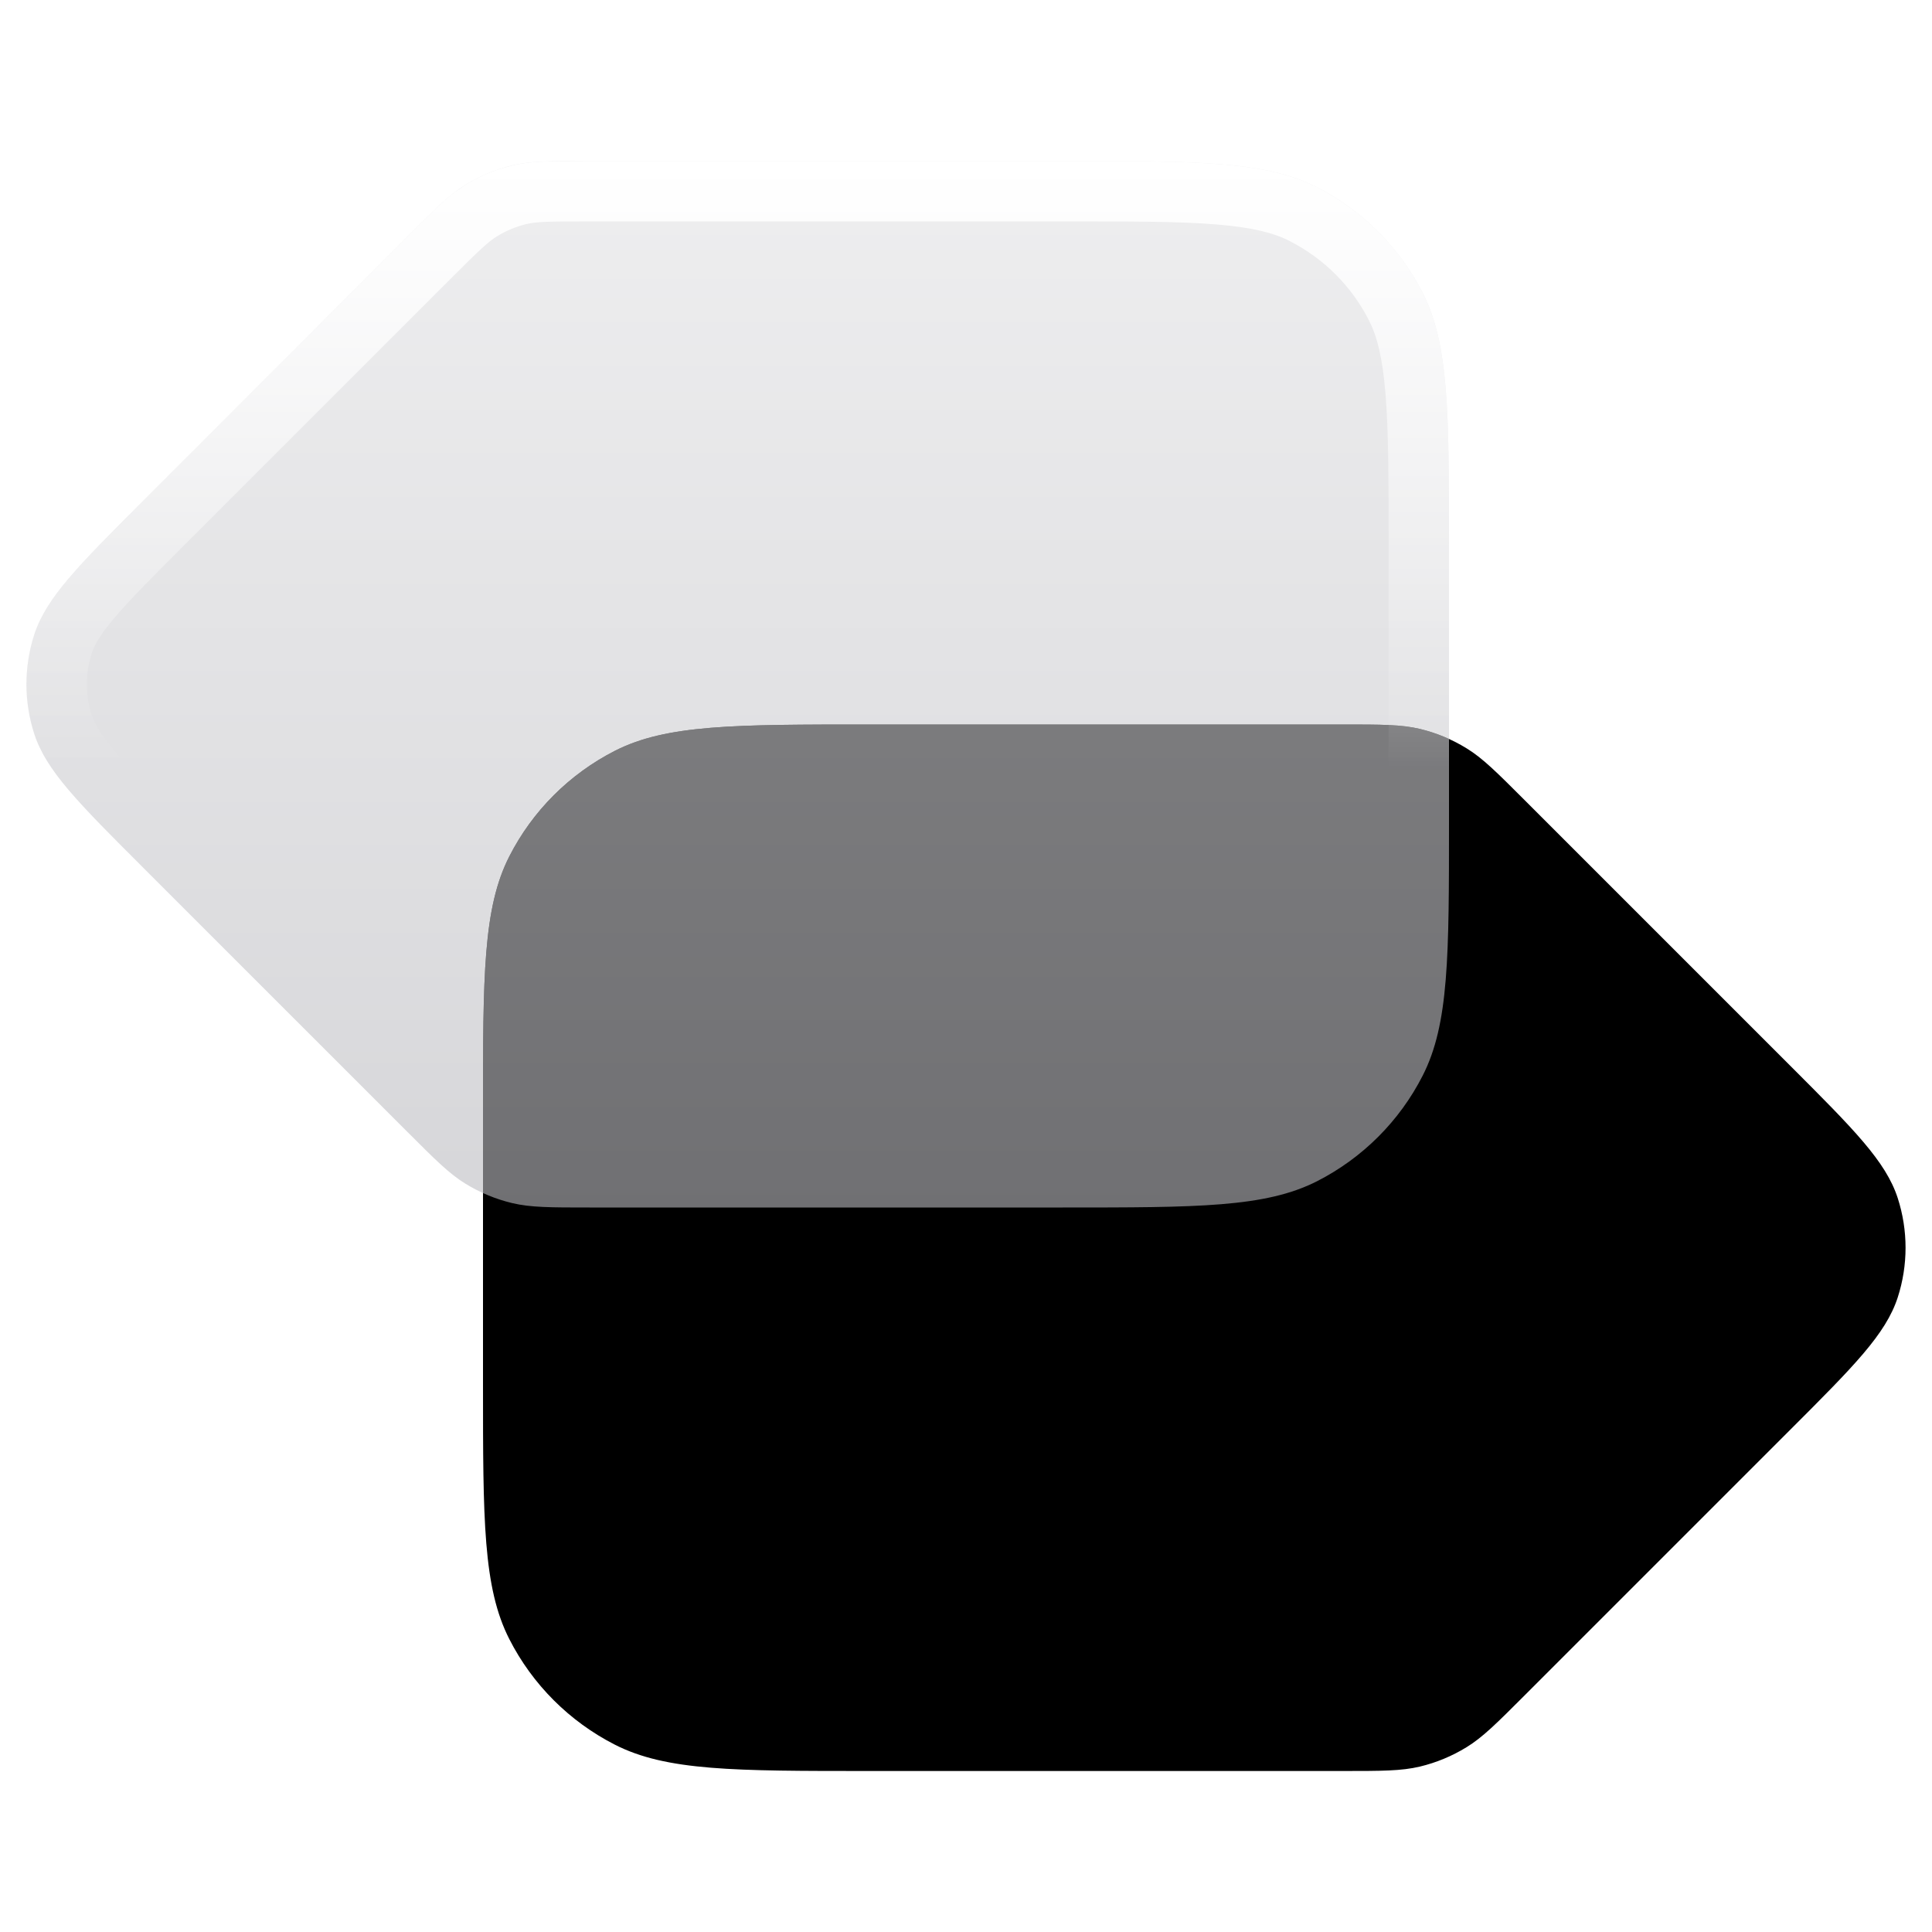
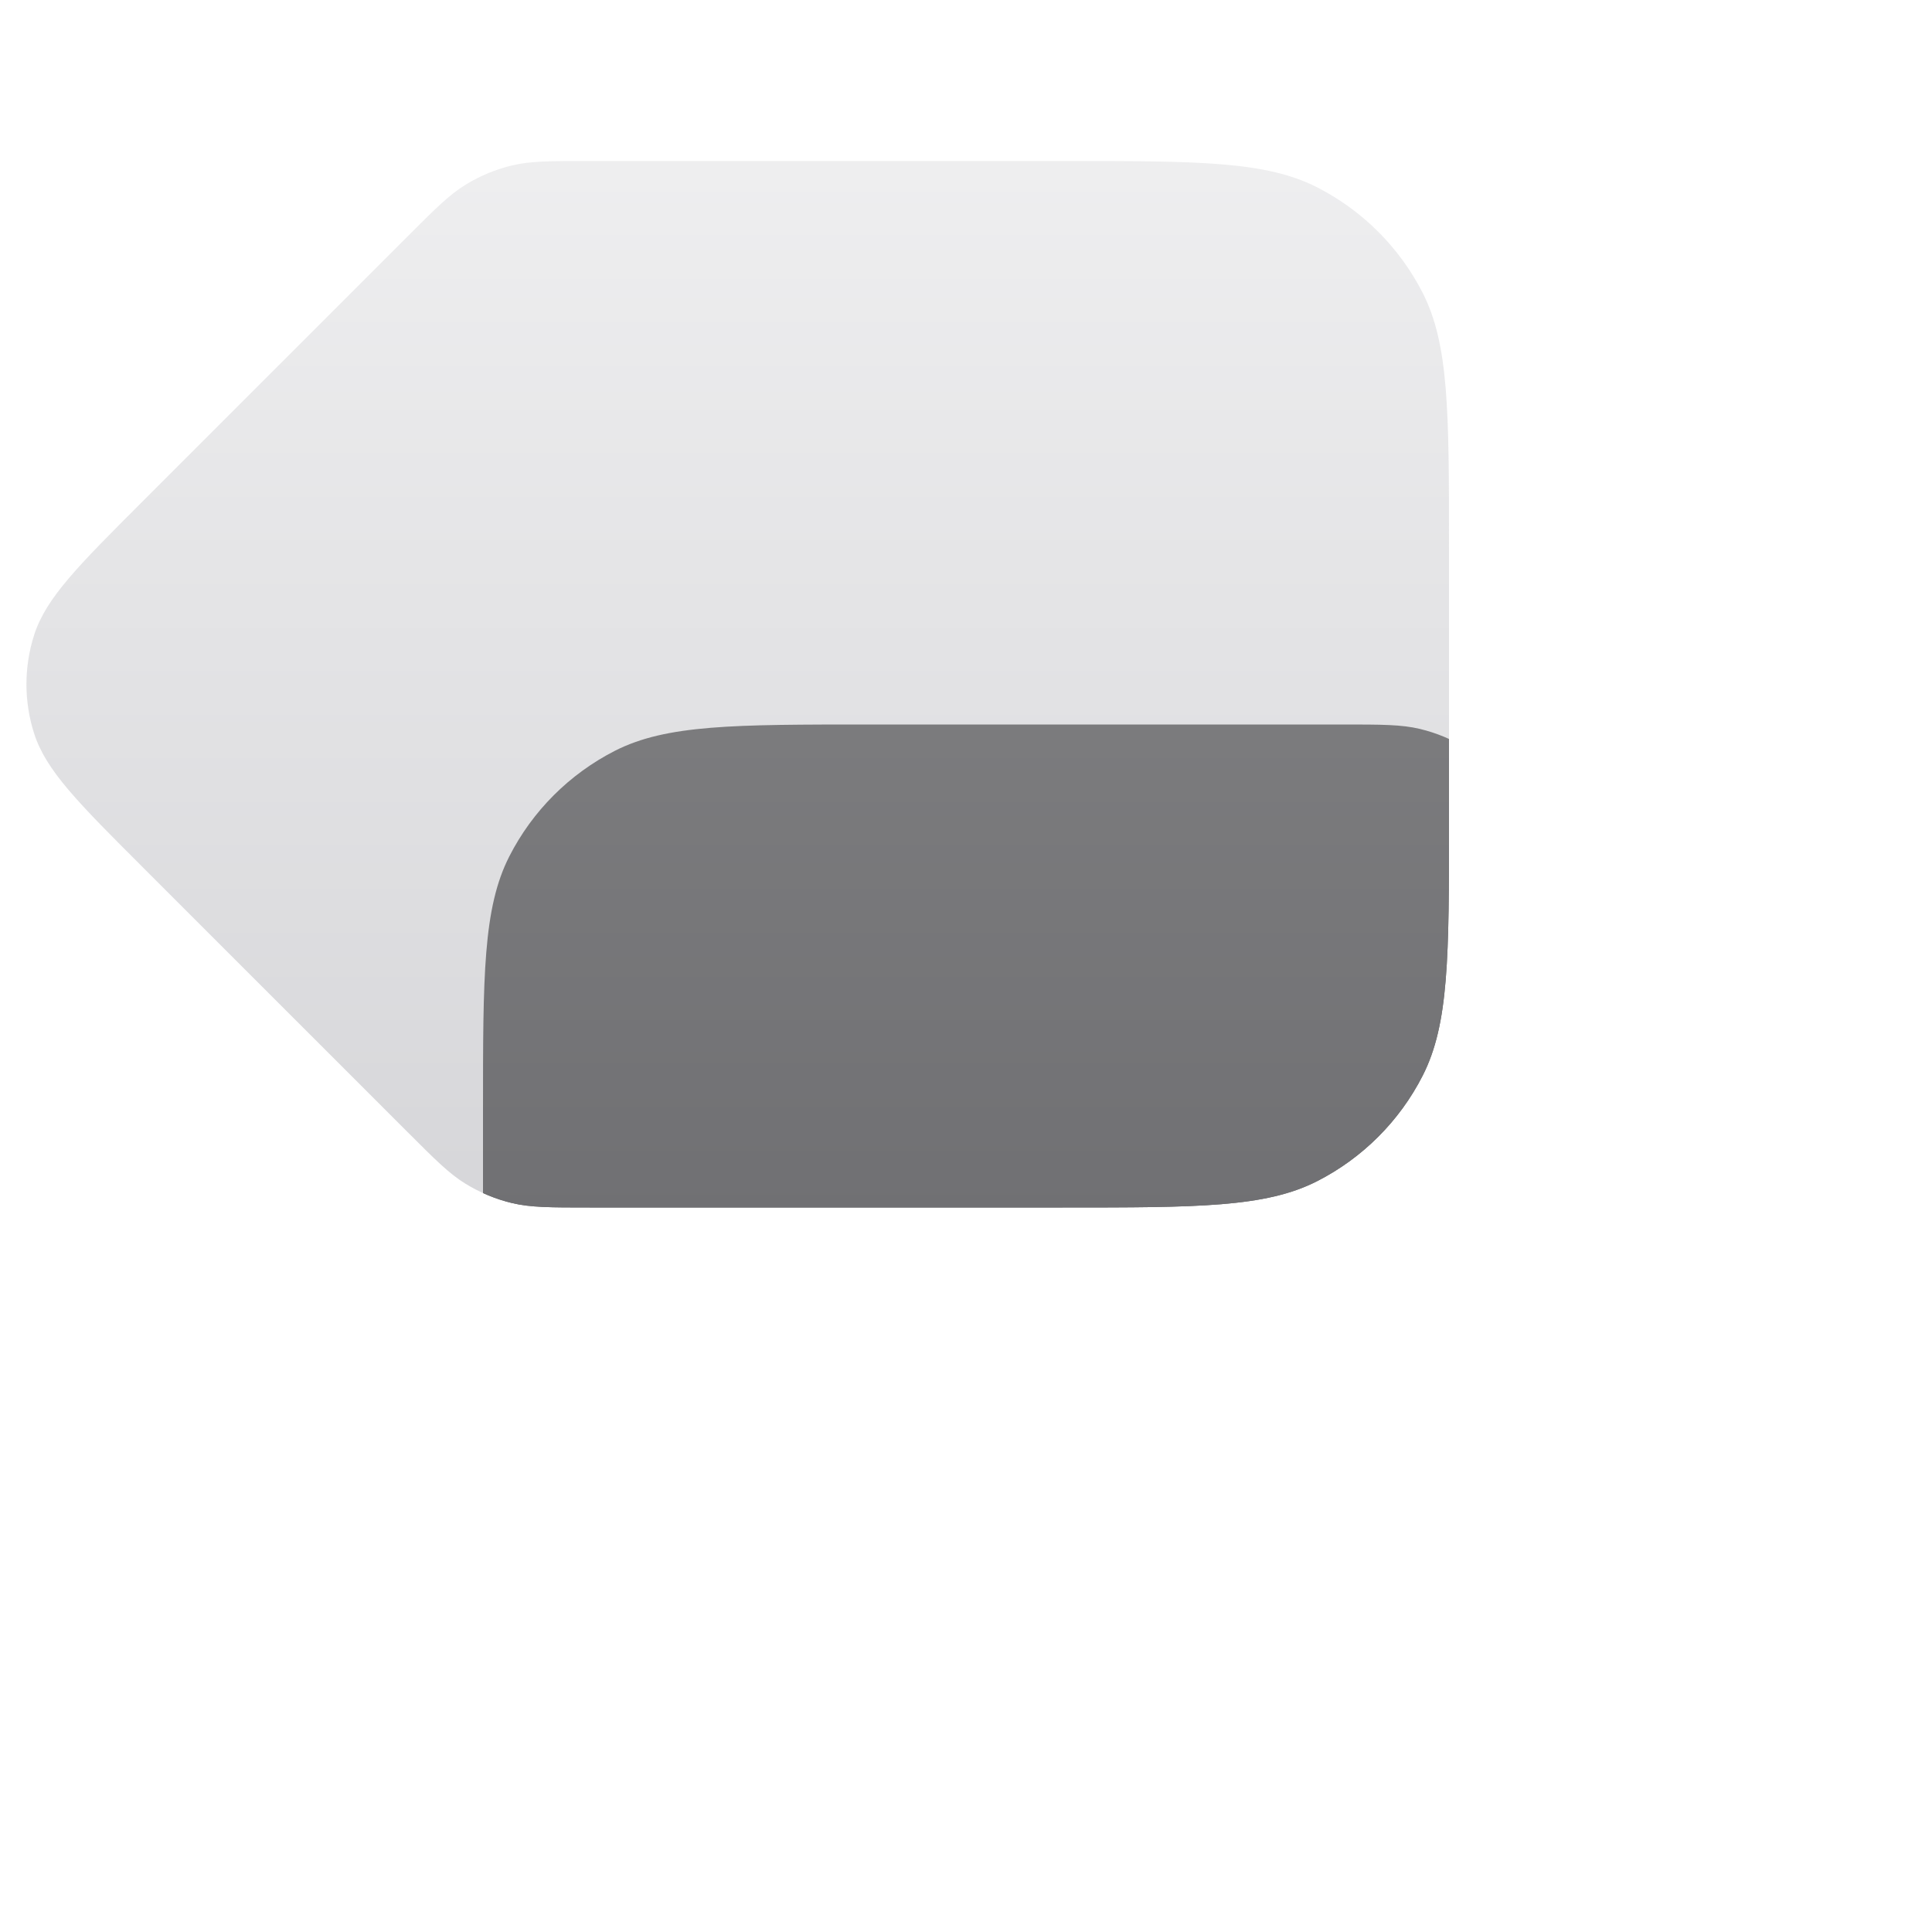
<svg xmlns="http://www.w3.org/2000/svg" width="24" height="24" viewBox="0 0 24 24">
  <title>roadmap</title>
  <g fill="none">
-     <path d="M6 13.8L6 17.2C6 18.88 6 19.72 6.327 20.362C6.615 20.927 7.074 21.385 7.638 21.673C8.28 22 9.12 22 10.8 22H16.674C17.164 22 17.408 22 17.639 21.945C17.843 21.896 18.038 21.815 18.217 21.705C18.418 21.582 18.591 21.409 18.937 21.063L22.237 17.763C23.029 16.971 23.425 16.575 23.574 16.118C23.704 15.716 23.704 15.284 23.574 14.882C23.425 14.425 23.029 14.029 22.237 13.237L18.937 9.937C18.591 9.591 18.418 9.418 18.217 9.295C18.038 9.185 17.843 9.104 17.639 9.055C17.408 9 17.164 9 16.674 9L10.8 9C9.12 9 8.28 9 7.638 9.327C7.074 9.615 6.615 10.073 6.327 10.638C6 11.28 6 12.12 6 13.8Z" fill="url(#1752500502801-4229323_roadmap_existing_0_x1tvi5p96)" data-glass="origin" mask="url(#1752500502801-4229323_roadmap_mask_40r2zbvdd)" />
    <path d="M6 13.8L6 17.2C6 18.88 6 19.72 6.327 20.362C6.615 20.927 7.074 21.385 7.638 21.673C8.28 22 9.12 22 10.8 22H16.674C17.164 22 17.408 22 17.639 21.945C17.843 21.896 18.038 21.815 18.217 21.705C18.418 21.582 18.591 21.409 18.937 21.063L22.237 17.763C23.029 16.971 23.425 16.575 23.574 16.118C23.704 15.716 23.704 15.284 23.574 14.882C23.425 14.425 23.029 14.029 22.237 13.237L18.937 9.937C18.591 9.591 18.418 9.418 18.217 9.295C18.038 9.185 17.843 9.104 17.639 9.055C17.408 9 17.164 9 16.674 9L10.8 9C9.12 9 8.28 9 7.638 9.327C7.074 9.615 6.615 10.073 6.327 10.638C6 11.28 6 12.12 6 13.8Z" fill="url(#1752500502801-4229323_roadmap_existing_0_x1tvi5p96)" data-glass="clone" filter="url(#1752500502801-4229323_roadmap_filter_zbd5an8rb)" clip-path="url(#1752500502801-4229323_roadmap_clipPath_2g2ybi1sn)" />
    <path d="M18 6.8L18 10.2C18 11.88 18 12.72 17.673 13.362C17.385 13.927 16.926 14.385 16.362 14.673C15.72 15 14.88 15 13.2 15H7.325C6.836 15 6.592 15 6.361 14.945C6.157 14.896 5.962 14.815 5.783 14.705C5.582 14.582 5.409 14.409 5.063 14.063L1.763 10.763C0.971 9.971 0.575 9.575 0.426 9.118C0.296 8.716 0.296 8.284 0.426 7.882C0.575 7.425 0.971 7.029 1.763 6.237L5.063 2.937C5.409 2.591 5.582 2.418 5.783 2.295C5.962 2.185 6.157 2.104 6.361 2.055C6.592 2 6.836 2 7.325 2L13.2 2C14.88 2 15.72 2 16.362 2.327C16.926 2.615 17.385 3.074 17.673 3.638C18 4.28 18 5.12 18 6.8Z" fill="url(#1752500502801-4229323_roadmap_existing_1_98l8fc22h)" data-glass="blur" />
-     <path d="M13.2 14.25V15H7.326V14.25H13.2ZM17.25 10.2V6.8C17.25 5.947 17.249 5.353 17.211 4.891C17.174 4.437 17.106 4.176 17.005 3.979C16.79 3.555 16.445 3.211 16.022 2.995C15.825 2.894 15.563 2.825 15.11 2.788C14.647 2.75 14.052 2.75 13.2 2.75H7.326C6.801 2.75 6.66 2.754 6.537 2.784C6.409 2.815 6.287 2.866 6.175 2.935C6.067 3.001 5.964 3.097 5.593 3.468L2.293 6.768C1.889 7.172 1.617 7.445 1.425 7.671C1.239 7.89 1.172 8.017 1.14 8.113C1.059 8.364 1.059 8.636 1.14 8.887C1.172 8.983 1.239 9.11 1.425 9.329C1.617 9.555 1.889 9.828 2.293 10.232L5.593 13.532C5.964 13.903 6.067 13.999 6.175 14.065C6.287 14.134 6.409 14.185 6.537 14.216C6.66 14.245 6.801 14.25 7.326 14.25V15L6.747 14.993C6.671 14.99 6.604 14.984 6.541 14.977L6.362 14.944C6.209 14.908 6.06 14.854 5.92 14.782L5.784 14.705C5.683 14.643 5.589 14.57 5.477 14.468L5.063 14.062L1.763 10.763C1.07 10.069 0.68 9.68 0.494 9.287L0.426 9.118C0.296 8.716 0.296 8.284 0.426 7.882C0.538 7.539 0.788 7.231 1.241 6.765L1.763 6.237L5.063 2.938C5.322 2.678 5.484 2.515 5.634 2.398L5.784 2.295C5.918 2.213 6.061 2.146 6.21 2.098L6.362 2.056C6.477 2.028 6.595 2.014 6.747 2.007L7.326 2H13.2C14.88 2 15.72 2 16.362 2.327C16.926 2.615 17.386 3.073 17.673 3.638C18 4.279 18 5.12 18 6.8V10.2L17.995 11.312C17.979 12.288 17.919 12.881 17.673 13.362L17.557 13.568C17.269 14.038 16.856 14.421 16.362 14.673C15.72 15 14.88 15 13.2 15V14.25C14.052 14.25 14.647 14.25 15.11 14.212C15.563 14.175 15.825 14.105 16.022 14.005C16.445 13.789 16.79 13.445 17.005 13.021C17.106 12.824 17.174 12.563 17.211 12.109C17.249 11.647 17.25 11.053 17.25 10.2Z" fill="url(#1752500502801-4229323_roadmap_existing_2_8g84ev6s3)" />
    <defs>
      <linearGradient id="1752500502801-4229323_roadmap_existing_0_x1tvi5p96" x1="14.836" y1="9" x2="14.836" y2="22" gradientUnits="userSpaceOnUse">
        <stop stop-color="oklch(70.7% 0.165 254.624)" />
        <stop offset="1" stop-color="oklch(48.8% 0.243 264.376)" />
      </linearGradient>
      <linearGradient id="1752500502801-4229323_roadmap_existing_1_98l8fc22h" x1="9.164" y1="2" x2="9.164" y2="15" gradientUnits="userSpaceOnUse">
        <stop stop-color="#E3E3E5" stop-opacity=".6" />
        <stop offset="1" stop-color="#BBBBC0" stop-opacity=".6" />
      </linearGradient>
      <linearGradient id="1752500502801-4229323_roadmap_existing_2_8g84ev6s3" x1="9.164" y1="2" x2="9.164" y2="9.528" gradientUnits="userSpaceOnUse">
        <stop stop-color="#fff" />
        <stop offset="1" stop-color="#fff" stop-opacity="0" />
      </linearGradient>
      <filter id="1752500502801-4229323_roadmap_filter_zbd5an8rb" x="-100%" y="-100%" width="400%" height="400%" filterUnits="objectBoundingBox" primitiveUnits="userSpaceOnUse">
        <feGaussianBlur stdDeviation="2" x="0%" y="0%" width="100%" height="100%" in="SourceGraphic" edgeMode="none" result="blur" />
      </filter>
      <clipPath id="1752500502801-4229323_roadmap_clipPath_2g2ybi1sn">
        <path d="M18 6.8L18 10.2C18 11.88 18 12.72 17.673 13.362C17.385 13.927 16.926 14.385 16.362 14.673C15.72 15 14.88 15 13.2 15H7.325C6.836 15 6.592 15 6.361 14.945C6.157 14.896 5.962 14.815 5.783 14.705C5.582 14.582 5.409 14.409 5.063 14.063L1.763 10.763C0.971 9.971 0.575 9.575 0.426 9.118C0.296 8.716 0.296 8.284 0.426 7.882C0.575 7.425 0.971 7.029 1.763 6.237L5.063 2.937C5.409 2.591 5.582 2.418 5.783 2.295C5.962 2.185 6.157 2.104 6.361 2.055C6.592 2 6.836 2 7.325 2L13.2 2C14.88 2 15.72 2 16.362 2.327C16.926 2.615 17.385 3.074 17.673 3.638C18 4.28 18 5.12 18 6.8Z" fill="url(#1752500502801-4229323_roadmap_existing_1_98l8fc22h)" />
      </clipPath>
      <mask id="1752500502801-4229323_roadmap_mask_40r2zbvdd">
        <rect width="100%" height="100%" fill="#FFF" />
-         <path d="M18 6.8L18 10.2C18 11.88 18 12.72 17.673 13.362C17.385 13.927 16.926 14.385 16.362 14.673C15.72 15 14.88 15 13.2 15H7.325C6.836 15 6.592 15 6.361 14.945C6.157 14.896 5.962 14.815 5.783 14.705C5.582 14.582 5.409 14.409 5.063 14.063L1.763 10.763C0.971 9.971 0.575 9.575 0.426 9.118C0.296 8.716 0.296 8.284 0.426 7.882C0.575 7.425 0.971 7.029 1.763 6.237L5.063 2.937C5.409 2.591 5.582 2.418 5.783 2.295C5.962 2.185 6.157 2.104 6.361 2.055C6.592 2 6.836 2 7.325 2L13.2 2C14.88 2 15.72 2 16.362 2.327C16.926 2.615 17.385 3.074 17.673 3.638C18 4.28 18 5.12 18 6.8Z" fill="#000" />
      </mask>
    </defs>
  </g>
</svg>